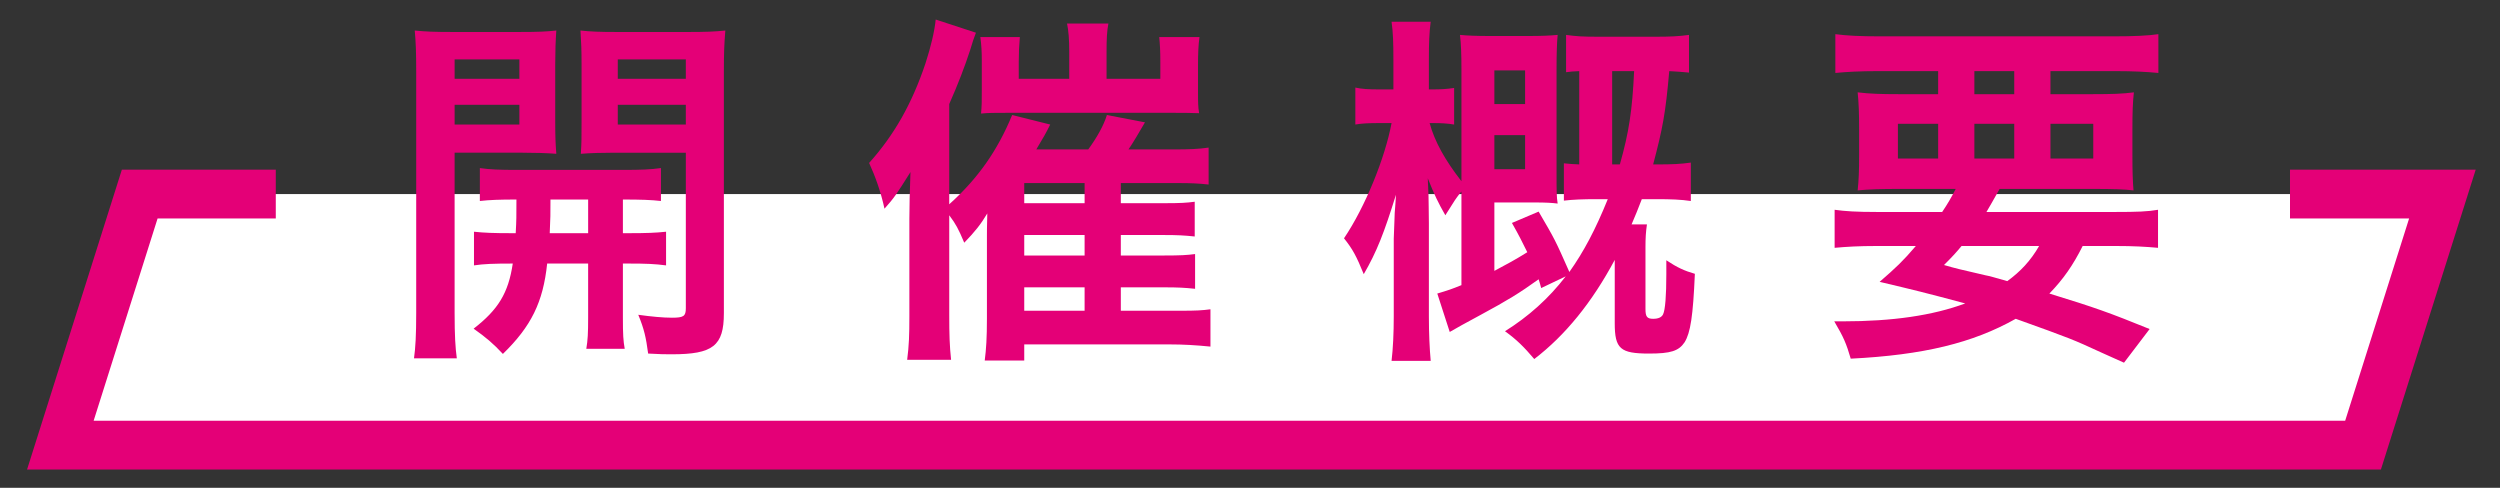
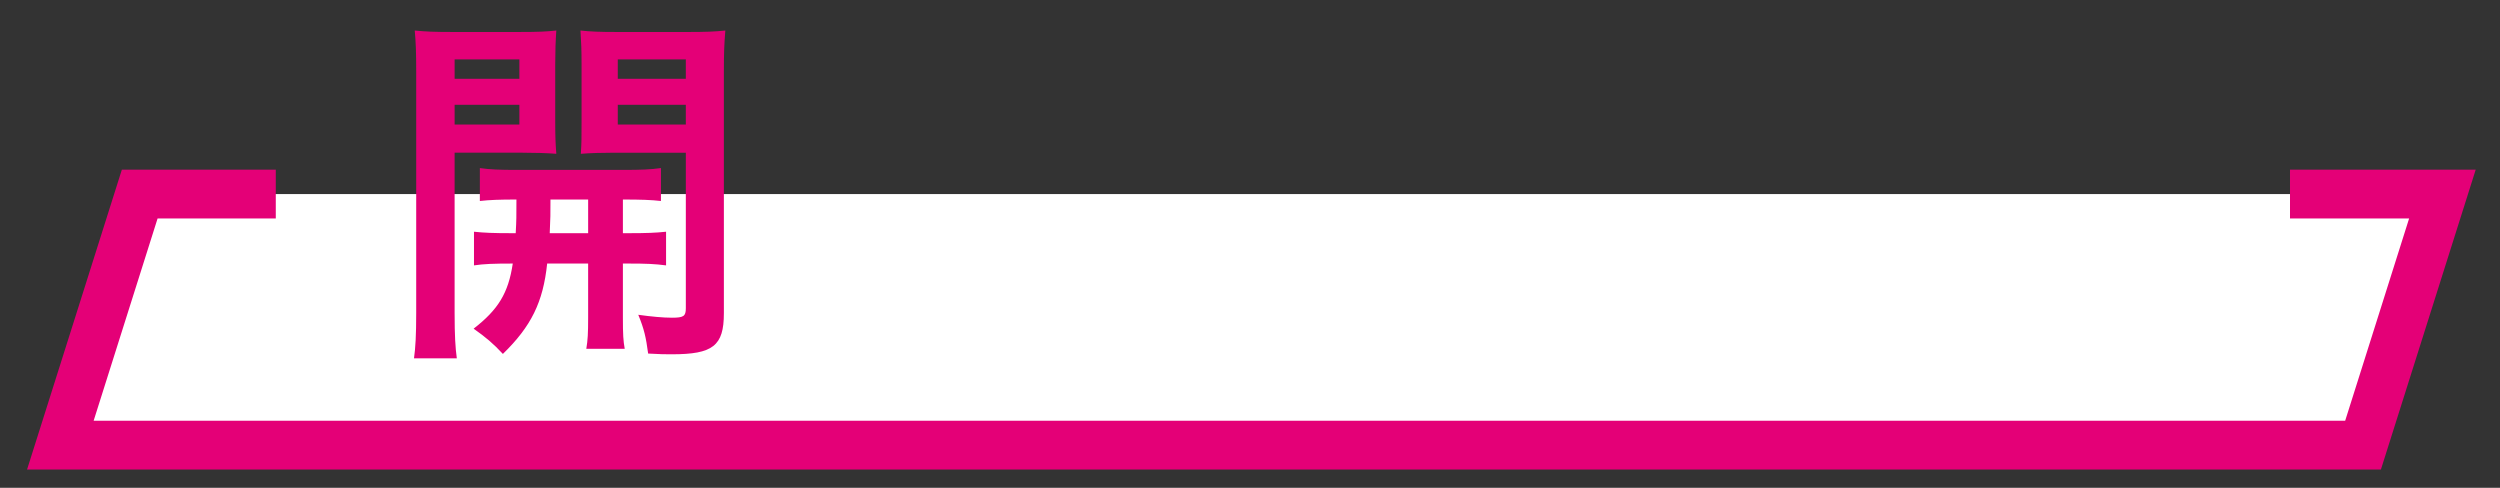
<svg xmlns="http://www.w3.org/2000/svg" version="1.1" id="レイヤー_1" x="0px" y="0px" width="410px" height="80px" viewBox="0 0 410 80" enable-background="new 0 0 410 80" xml:space="preserve">
  <rect x="0" y="0" width="410" height="80" fill="#333333" stroke="none" />
  <g>
    <polygon fill="#FFFFFF" points="375.56,31.828 45.229,31.828 22.915,31.828 9.897,73 387.54,73 400.556,31.828  " />
    <polygon fill="#E40077" points="390.47,77 4.438,77 19.984,27.828 45.229,27.828 45.229,35.828 25.845,35.828 15.357,69    384.609,69 395.096,35.828 375.56,35.828 375.56,27.828 406.016,27.828  " />
    <g>
      <path fill="#E40077" d="M74.557,51.442c0,3.54,0.12,5.58,0.36,7.319h-7.02c0.24-1.739,0.36-3.719,0.36-7.439V11.724    c0-3.12-0.06-4.8-0.24-6.72c1.68,0.18,3.24,0.241,6.18,0.241h10.919c3.12,0,4.5-0.061,6.12-0.241c-0.12,1.741-0.18,3.48-0.18,5.58    v9.239c0,2.7,0.06,3.84,0.18,5.4c-1.56-0.12-3.42-0.18-5.52-0.18h-11.16V51.442z M74.557,12.924h10.62v-3.18h-10.62V12.924z     M74.557,20.424h10.62v-3.24h-10.62V20.424z M84.576,38.243c0.12-2.1,0.12-2.76,0.12-5.52c-2.76,0-4.38,0.06-6,0.24v-5.4    c1.62,0.24,3.24,0.3,6.06,0.3h17.399c2.94,0,4.56-0.06,6.24-0.3v5.4c-1.62-0.18-3.24-0.24-6.24-0.24v5.52h0.9    c3,0,4.5-0.06,6.18-0.24v5.521c-1.8-0.24-3.3-0.301-6.18-0.301h-0.9v8.88c0,2.76,0.06,3.78,0.3,5.1h-6.3    c0.24-1.439,0.3-2.52,0.3-5.159v-8.82h-6.72c-0.66,6.359-2.64,10.32-7.26,14.82c-1.56-1.681-2.76-2.701-4.8-4.141    c4.02-3.119,5.7-5.819,6.42-10.68c-3.12,0-4.8,0.061-6.36,0.301v-5.521c1.68,0.18,3.18,0.24,6.24,0.24H84.576z M90.276,32.724    c0,2.7,0,2.7-0.12,5.52h6.3v-5.52H90.276z M118.715,51.383c0,5.34-1.8,6.72-8.52,6.72c-1.08,0-1.92,0-3.899-0.12    c-0.36-2.7-0.66-4.02-1.62-6.359c2.16,0.3,4.08,0.479,5.52,0.479c1.92,0,2.28-0.239,2.28-1.56V25.044h-11.76    c-2.1,0-4.02,0.06-5.459,0.18c0.12-1.74,0.12-2.7,0.12-5.4v-9.239c0-2.28-0.06-3.839-0.18-5.58c1.68,0.18,3.06,0.241,6.12,0.241    h11.459c3,0,4.5-0.061,6.18-0.241c-0.18,2.22-0.24,3.66-0.24,6.66V51.383z M101.315,12.924h11.16v-3.18h-11.16V12.924z     M101.315,20.424h11.16v-3.24h-11.16V20.424z" />
-       <path fill="#E40077" d="M183.815,50.963h9.66c2.82,0,3.66-0.061,5.04-0.24v6.119c-2.4-0.239-4.5-0.359-6.66-0.359h-23.879v2.64    h-6.48c0.24-1.86,0.36-3.72,0.36-6.839v-13.56c0-1.02,0-1.02,0.06-3.72c-1.08,1.8-1.98,2.94-3.78,4.8    c-0.96-2.28-1.38-3.06-2.46-4.5v16.379c0,3.18,0.06,5.04,0.3,7.319h-7.2c0.3-2.34,0.36-4.02,0.36-7.139v-15.96    c0-1.92,0.06-4.44,0.18-7.68c-2.34,3.72-2.7,4.26-4.26,6c-0.6-2.76-1.5-5.28-2.52-7.5c4.14-4.62,7.02-9.72,9.239-16.319    c0.9-2.76,1.5-5.34,1.68-7.2l6.6,2.16c-0.42,1.08-0.42,1.14-0.96,2.88c-0.84,2.58-1.98,5.58-3.42,8.82v16.439    c4.74-4.26,7.92-8.82,10.32-14.64l6.24,1.56c-0.72,1.44-1.02,1.98-2.28,4.08h8.52c1.44-1.98,2.52-3.9,3.06-5.64l6.24,1.2    c-0.96,1.68-2.04,3.48-2.7,4.44h7.56c2.4,0,3.96-0.06,5.58-0.3v6.06c-1.56-0.18-2.94-0.24-4.92-0.24h-9.479v3.3h7.02    c2.88,0,3.72-0.06,5.1-0.24v5.7c-1.74-0.18-2.82-0.24-5.04-0.24h-7.08v3.359h7.08c2.76,0,3.72-0.06,5.1-0.239v5.7    c-1.68-0.181-2.82-0.24-5.04-0.24h-7.14V50.963z M175.355,8.484c0-2.04-0.12-3.48-0.36-4.62h6.78c-0.24,1.26-0.3,2.58-0.3,4.68    v4.38h8.82v-2.76c0-1.74-0.06-2.82-0.18-4.08h6.6c-0.18,1.32-0.24,2.64-0.24,4.56v4.02c0,2.28,0,2.76,0.18,3.9    c-1.92-0.06-2.34-0.06-4.26-0.06h-27.299c-2.1,0-2.94,0-4.2,0.12c0.12-1.32,0.12-2.04,0.12-4.08v-4.56c0-1.44-0.06-2.58-0.24-3.9    h6.479c-0.12,1.32-0.18,2.58-0.18,4.14v2.7h8.28V8.484z M177.875,33.323v-3.3h-9.899v3.3H177.875z M167.976,41.902h9.899v-3.359    h-9.899V41.902z M167.976,50.963h9.899v-3.84h-9.899V50.963z" />
-       <path fill="#E40077" d="M252.755,47.242c-0.18-0.659-0.24-0.899-0.42-1.439c-3.18,2.28-5.039,3.42-9.479,5.82    c-3.12,1.68-3.42,1.859-5.1,2.819l-2.04-6.3c1.8-0.54,2.34-0.72,3.96-1.38V31.403c-0.601,0.72-0.899,1.2-1.08,1.44    c-1.2,1.92-1.2,1.92-1.56,2.46c-1.2-2.1-1.801-3.36-2.881-6.06c0.061,1.2,0.061,1.2,0.121,2.82c0,0.66,0.06,2.76,0.06,4.56v15.24    c0,2.879,0.12,5.339,0.3,7.318h-6.42c0.24-2.039,0.36-4.559,0.36-7.318v-12.72l0.12-3.18c0-0.72,0.06-1.44,0.119-2.1    c0.061-0.66,0.061-1.02,0.121-1.92c-1.92,6.18-3.12,9.3-5.28,13.02c-1.2-2.939-1.8-4.08-3.239-5.88    c3.479-5.16,6.719-13.139,7.799-18.899h-1.979c-1.8,0-2.94,0.06-3.96,0.24v-6.06c1.08,0.24,2.1,0.3,3.96,0.3h2.28v-4.86    c0-2.88-0.061-4.5-0.301-6.24h6.42c-0.24,1.8-0.3,3.48-0.3,6.18v4.92h0.54c1.56,0,2.4-0.06,3.6-0.24v6    c-1.08-0.18-2.1-0.24-3.479-0.24h-0.54c0.84,3.06,2.52,6.06,5.22,9.54V11.484c0-2.52-0.06-4.26-0.24-5.76    c1.2,0.12,2.819,0.18,4.8,0.18h6.48c2.039,0,3.479-0.06,4.739-0.18c-0.12,1.26-0.181,3-0.181,5.52v17.159c0,2.7,0,3.9,0.181,4.98    c-0.96-0.12-1.86-0.18-3.899-0.18h-6.48v11.22c2.04-1.08,3.48-1.86,5.4-3.06c-0.9-1.8-1.26-2.58-2.521-4.8l4.38-1.86    c2.7,4.62,2.7,4.62,5.04,9.9c2.34-3.301,4.26-6.9,6.3-11.94h-1.8c-2.22,0-3.899,0.06-5.399,0.24v-6.12    c1.02,0.12,1.439,0.12,2.52,0.18v-15.3c-1.08,0.06-1.381,0.06-2.16,0.18v-6.12c1.68,0.24,2.82,0.3,5.22,0.3h9.6    c2.101,0,3.66-0.06,5.34-0.3v6.18c-1.38-0.12-1.979-0.18-3.239-0.24c-0.601,6.9-1.08,9.42-2.641,15.3h0.66    c2.52,0,3.84-0.06,5.52-0.3v6.3c-1.68-0.24-3.119-0.3-5.76-0.3h-2.279c-0.721,1.86-0.961,2.459-1.68,4.14h2.52    c-0.18,1.26-0.24,2.22-0.24,3.72v10.139c0,1.261,0.24,1.621,1.26,1.621c0.84,0,1.38-0.24,1.62-0.721c0.36-0.72,0.54-3.06,0.54-6.6    c0-0.48,0-1.32,0-2.279c1.8,1.199,3,1.739,4.68,2.219c-0.3,6.961-0.72,9.66-1.68,11.221c-0.96,1.439-2.28,1.859-5.82,1.859    c-4.739,0-5.64-0.78-5.64-4.98V42.623c-3.72,6.959-8.1,12.359-13.199,16.26c-1.681-1.98-2.88-3.18-4.8-4.561    c3.84-2.399,7.199-5.399,9.959-9L252.755,47.242z M250.116,17.064v-5.52h-5.04v5.52H250.116z M245.076,27.744h5.04v-5.58h-5.04    V27.744z M265.656,26.964c1.499-5.28,2.039-8.88,2.34-15.3h-3.601v15.3H265.656z" />
-       <path fill="#E40077" d="M318.516,34.763c0.96-1.44,1.38-2.16,2.22-3.78h-9.119c-3.12,0-5.1,0.06-6.96,0.24    c0.18-1.74,0.239-3.12,0.239-5.82v-4.14c0-2.76-0.06-4.32-0.239-6.12c1.92,0.24,3.84,0.3,6.659,0.3h6.54v-3.78h-9.96    c-2.819,0-5.039,0.12-6.899,0.3v-6.36c1.8,0.24,4.021,0.36,7.38,0.36h38.158c3.48,0,5.82-0.12,7.439-0.36v6.36    c-1.92-0.18-4.079-0.3-6.959-0.3h-10.74v3.78h6.96c3.06,0,4.979-0.06,6.72-0.3c-0.18,1.68-0.24,3.18-0.24,6.12v4.08    c0,3,0.061,4.38,0.181,5.88c-1.5-0.18-3.36-0.24-6.78-0.24h-15.18c-1.26,2.22-1.439,2.58-2.159,3.78h21.179    c3.48,0,5.28-0.06,6.96-0.36v6.239c-1.979-0.18-4.02-0.299-6.96-0.299h-5.399c-1.56,3.12-3.18,5.459-5.46,7.799    c7.62,2.34,9.779,3.12,16.439,5.82l-4.199,5.52c-1.5-0.66-2.7-1.2-3.48-1.561c-5.1-2.34-5.1-2.34-14.279-5.639    c-7.02,3.959-15.119,5.939-27.059,6.539c-0.721-2.46-1.141-3.48-2.7-6.119c0.601,0,1.021,0,1.319,0c8.28,0,14.82-0.961,20.16-2.94    c-6.96-1.86-7.98-2.101-14.04-3.54c2.7-2.34,3.84-3.42,5.94-5.879h-6.42c-2.94,0-4.92,0.12-6.9,0.299v-6.239    c1.68,0.24,3.6,0.36,6.9,0.36H318.516z M311.256,20.304v5.7h6.6v-5.7H311.256z M321.696,40.343c-0.899,1.08-1.38,1.62-2.88,3.12    c2.1,0.6,2.1,0.6,6.779,1.68c0.66,0.12,1.5,0.36,3.601,0.961c2.159-1.561,3.84-3.36,5.22-5.76H321.696z M323.796,15.444h6.539    v-3.78h-6.539V15.444z M323.796,26.004h6.539v-5.7h-6.539V26.004z M336.275,26.004h7.02v-5.7h-7.02V26.004z" />
    </g>
  </g>
</svg>